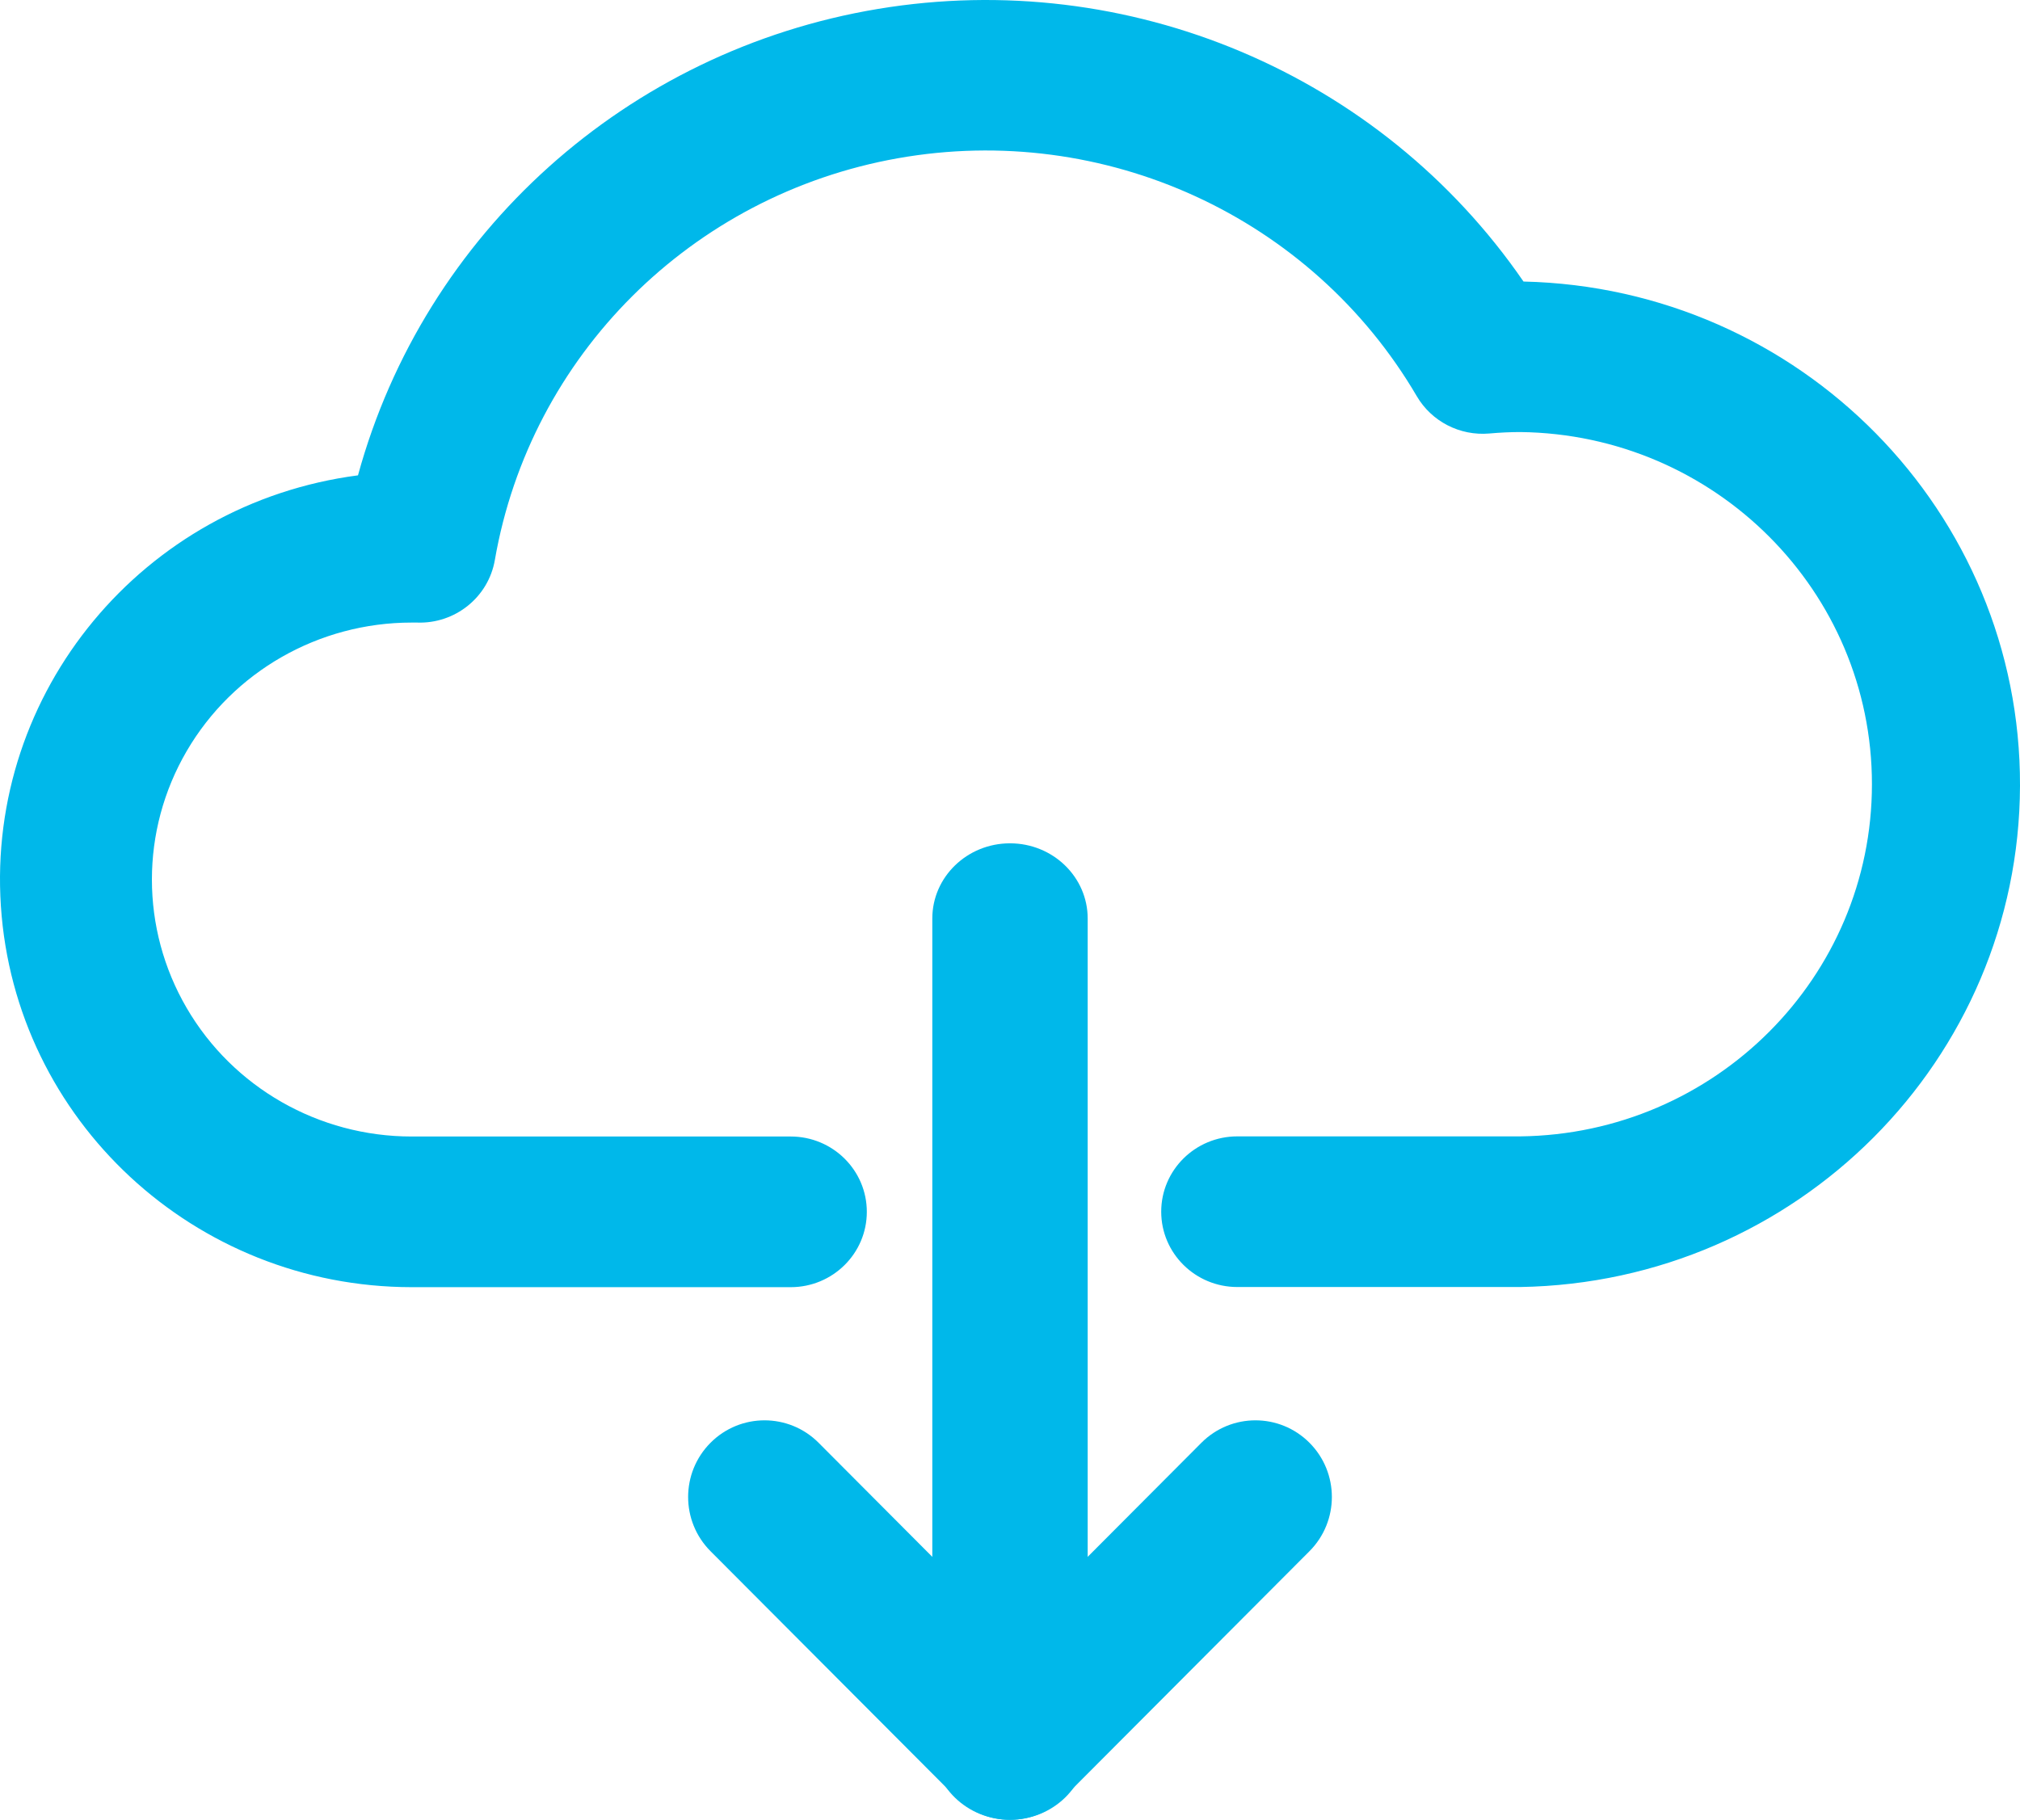
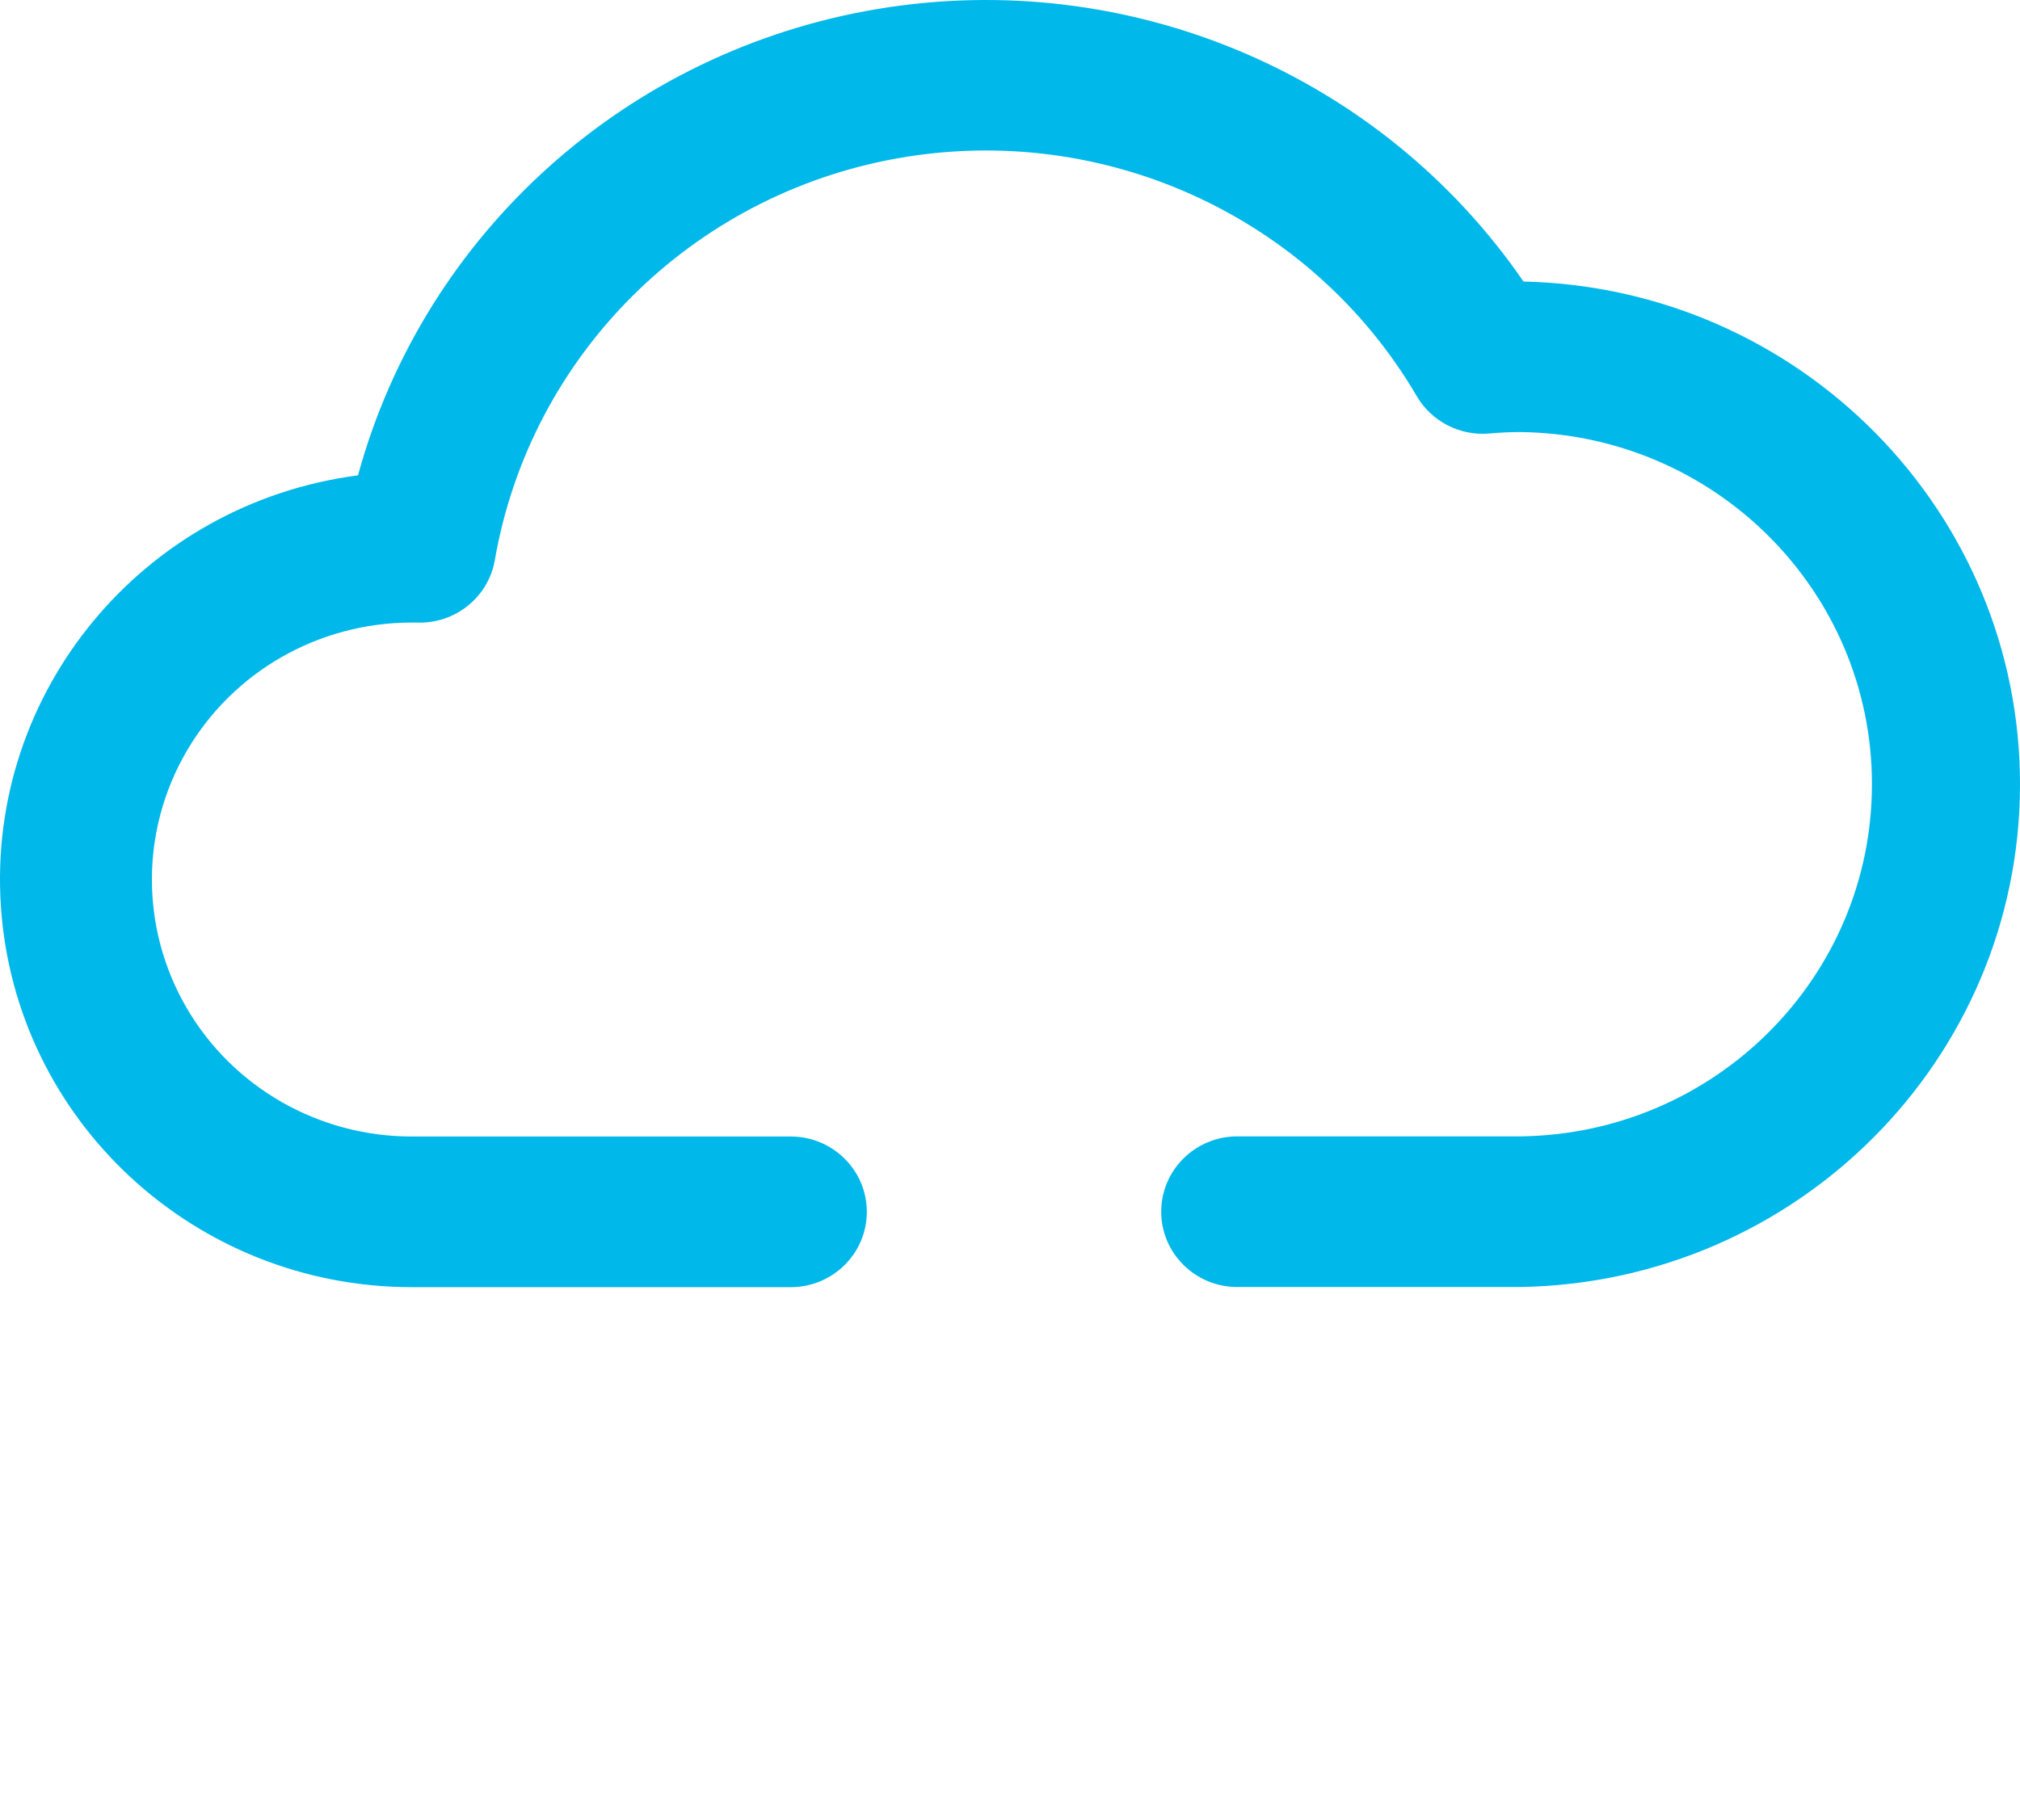
<svg xmlns="http://www.w3.org/2000/svg" width="91px" height="82px" viewBox="0 0 91 82" version="1.1">
  <title>icon-cloud</title>
  <g id="Page-1" stroke="none" stroke-width="1" fill="none" fill-rule="evenodd">
    <g id="Desktop---Case-Study---Denison---CR3" transform="translate(-252, -1271)" fill="#00B8EA" fill-rule="nonzero">
      <g id="SECTION--BEFOREWITH--TD" transform="translate(0, 1147)">
        <g id="icon-cloud" transform="translate(252, 124)">
          <path d="M68.489,57.993 L55.741,57.993 C53.848,57.993 52.312,56.474 52.312,54.599 C52.312,52.724 53.848,51.205 55.741,51.205 L68.489,51.205 C77.268,51.101 84.33,44.027 84.33,35.336 C84.33,26.646 77.268,19.572 68.489,19.468 C68.057,19.468 67.597,19.489 67.085,19.534 C65.762,19.646 64.493,18.991 63.827,17.855 C59.09,9.767 49.744,5.48 40.448,7.131 C31.151,8.782 23.894,16.018 22.293,25.232 C22.004,26.91 20.503,28.117 18.784,28.053 L18.542,28.053 C14.362,28.053 10.5,30.26 8.411,33.843 C6.321,37.426 6.321,41.839 8.411,45.422 C10.5,49.005 14.362,51.211 18.542,51.211 L35.621,51.211 C37.515,51.211 39.05,52.731 39.05,54.606 C39.05,56.48 37.515,58 35.621,58 L18.542,58 C8.768,57.991 0.677,50.481 0.04,40.828 C-0.597,31.174 6.438,22.686 16.127,21.419 C19.12,10.486 28.269,2.279 39.554,0.402 C50.839,-1.475 62.195,3.323 68.633,12.686 C81.096,12.969 91.039,23.07 91,35.41 C90.961,47.749 80.953,57.788 68.489,57.993 Z" id="Path" />
-           <path d="M45.499,82 C44.586,81.999 43.711,81.635 43.066,80.987 L32.009,69.897 C30.664,68.548 30.664,66.361 32.008,65.012 C33.352,63.663 35.532,63.663 36.877,65.011 L45.499,73.663 L54.123,65.011 C55.468,63.663 57.648,63.663 58.992,65.012 C60.336,66.361 60.336,68.548 58.991,69.897 L47.934,80.987 C47.288,81.635 46.412,82 45.499,82 Z" id="Path" />
-           <path d="M45.5,82 C43.567,82 42,80.483 42,78.611 L42,41.389 C42,39.517 43.567,38 45.5,38 C47.433,38 49,39.517 49,41.389 L49,78.611 C49,80.483 47.433,82 45.5,82 Z" id="Path" />
        </g>
      </g>
    </g>
  </g>
</svg>